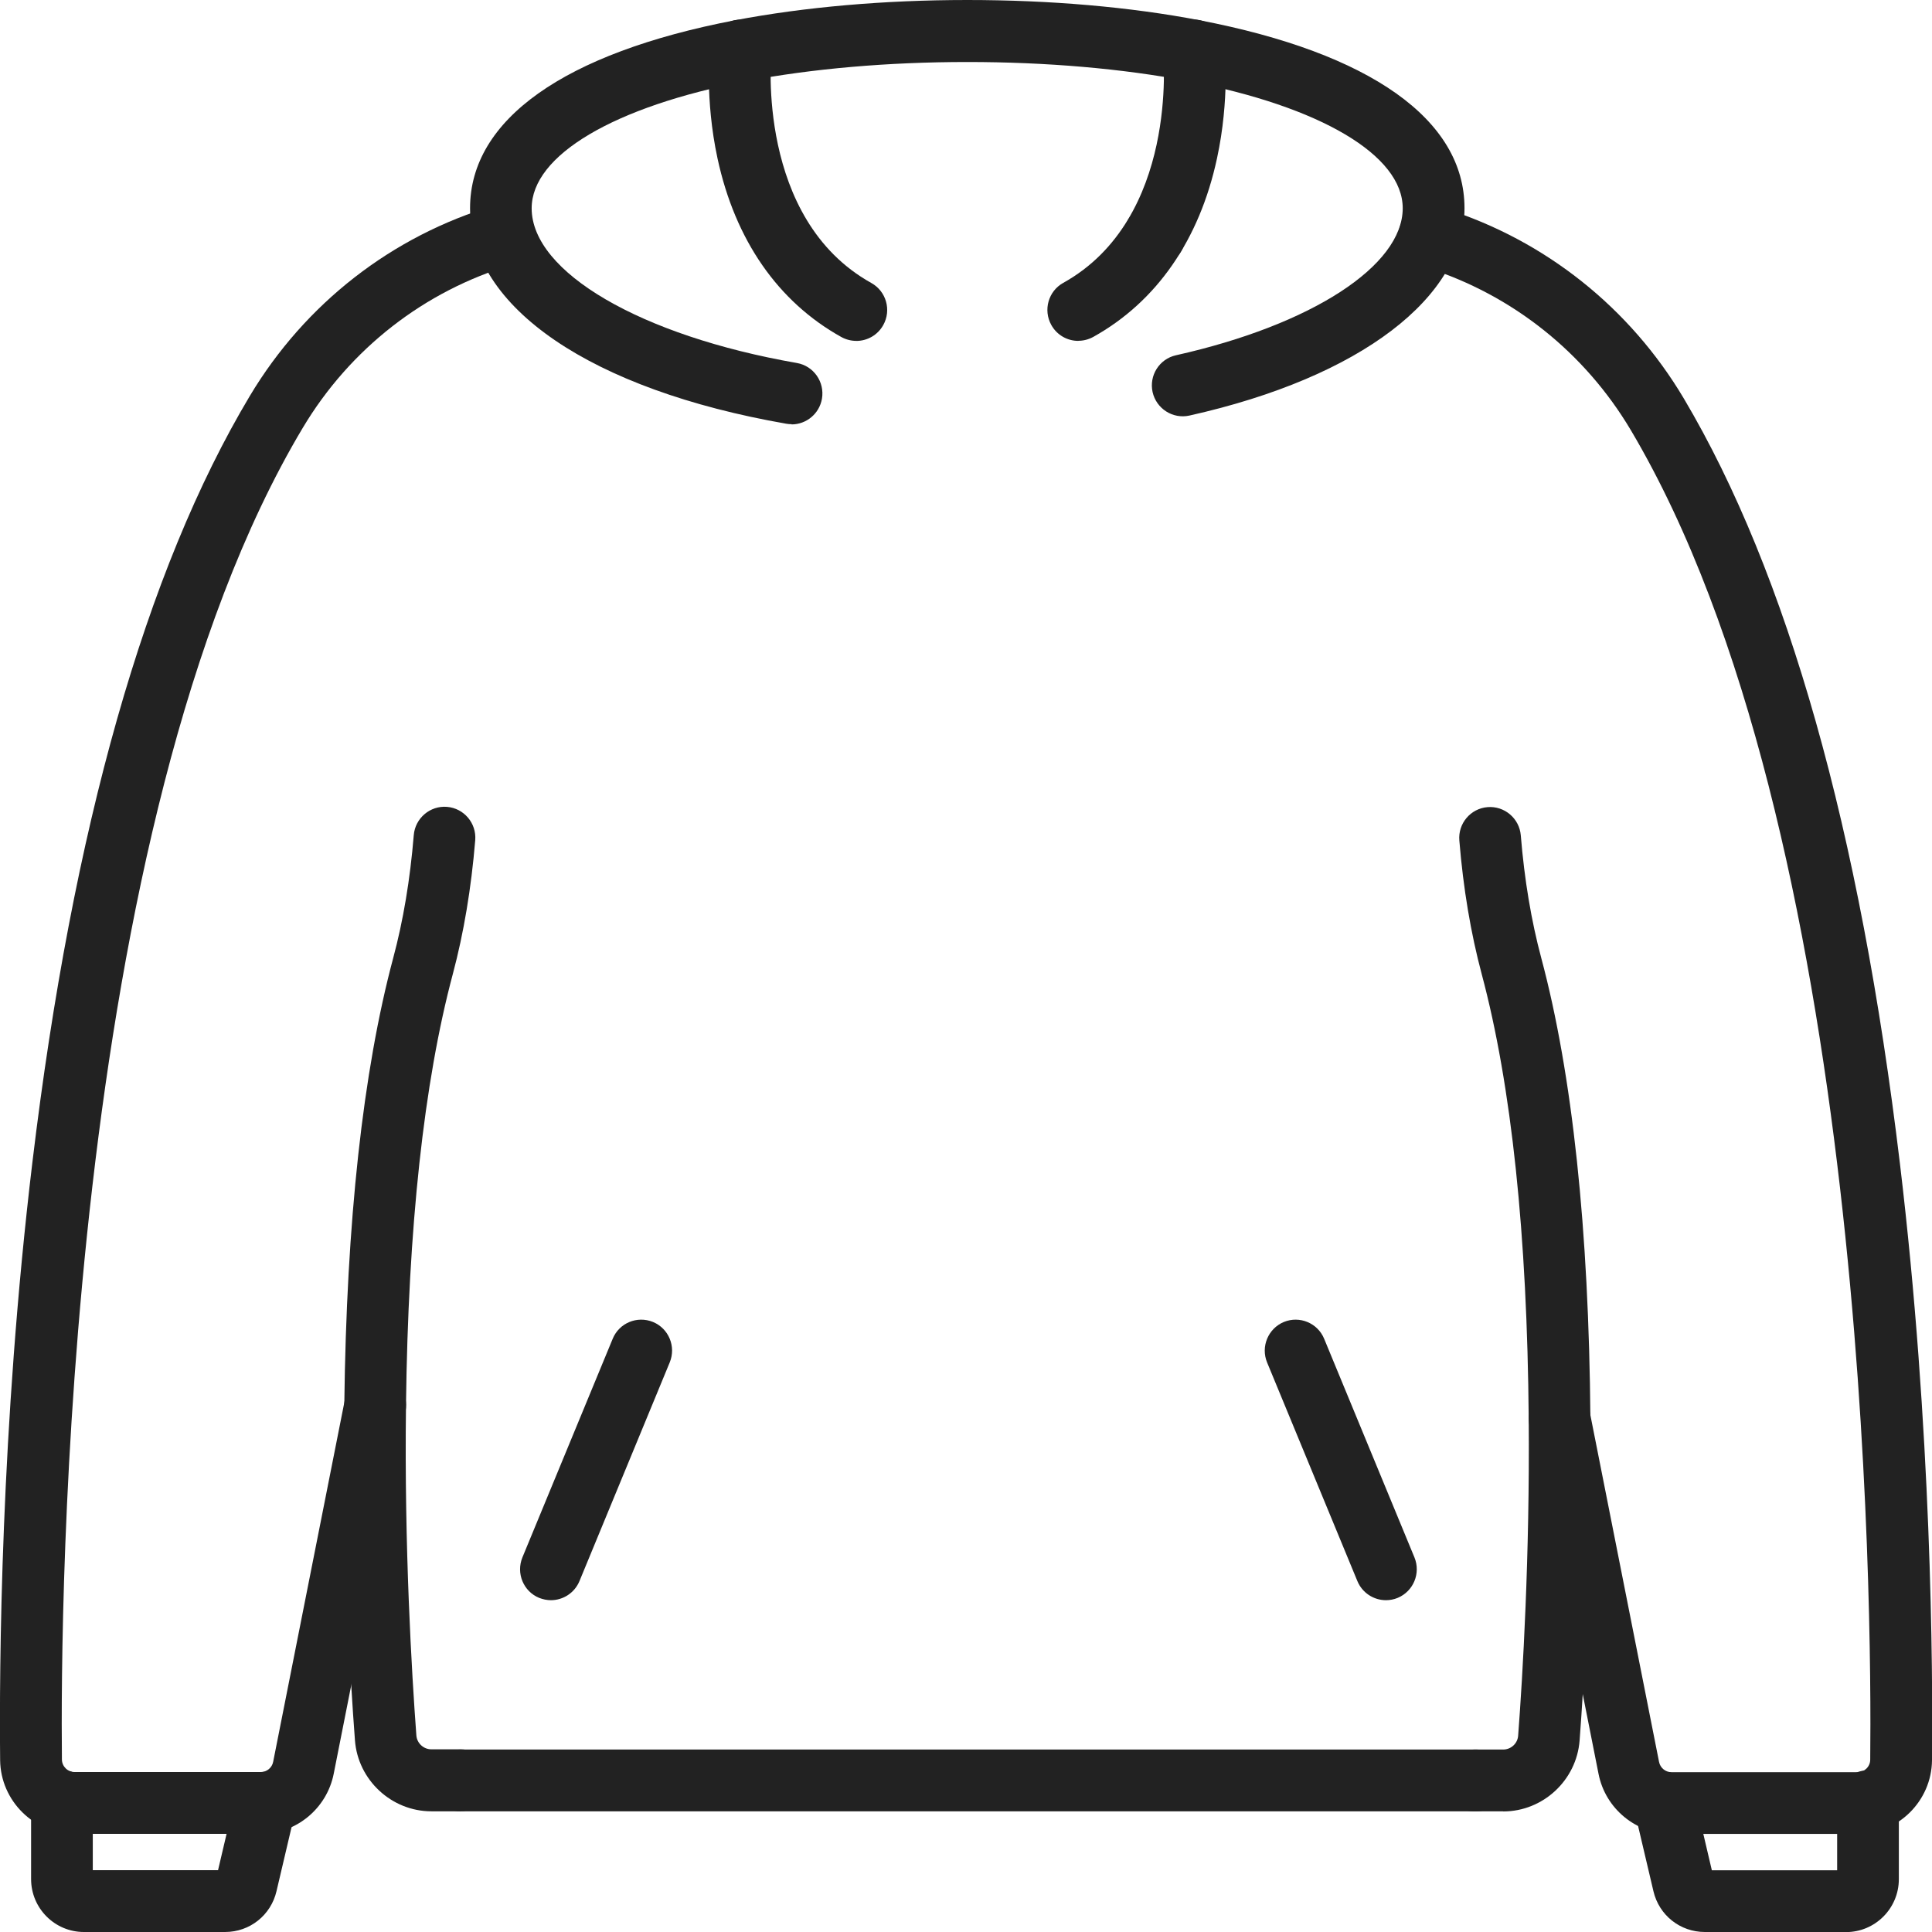
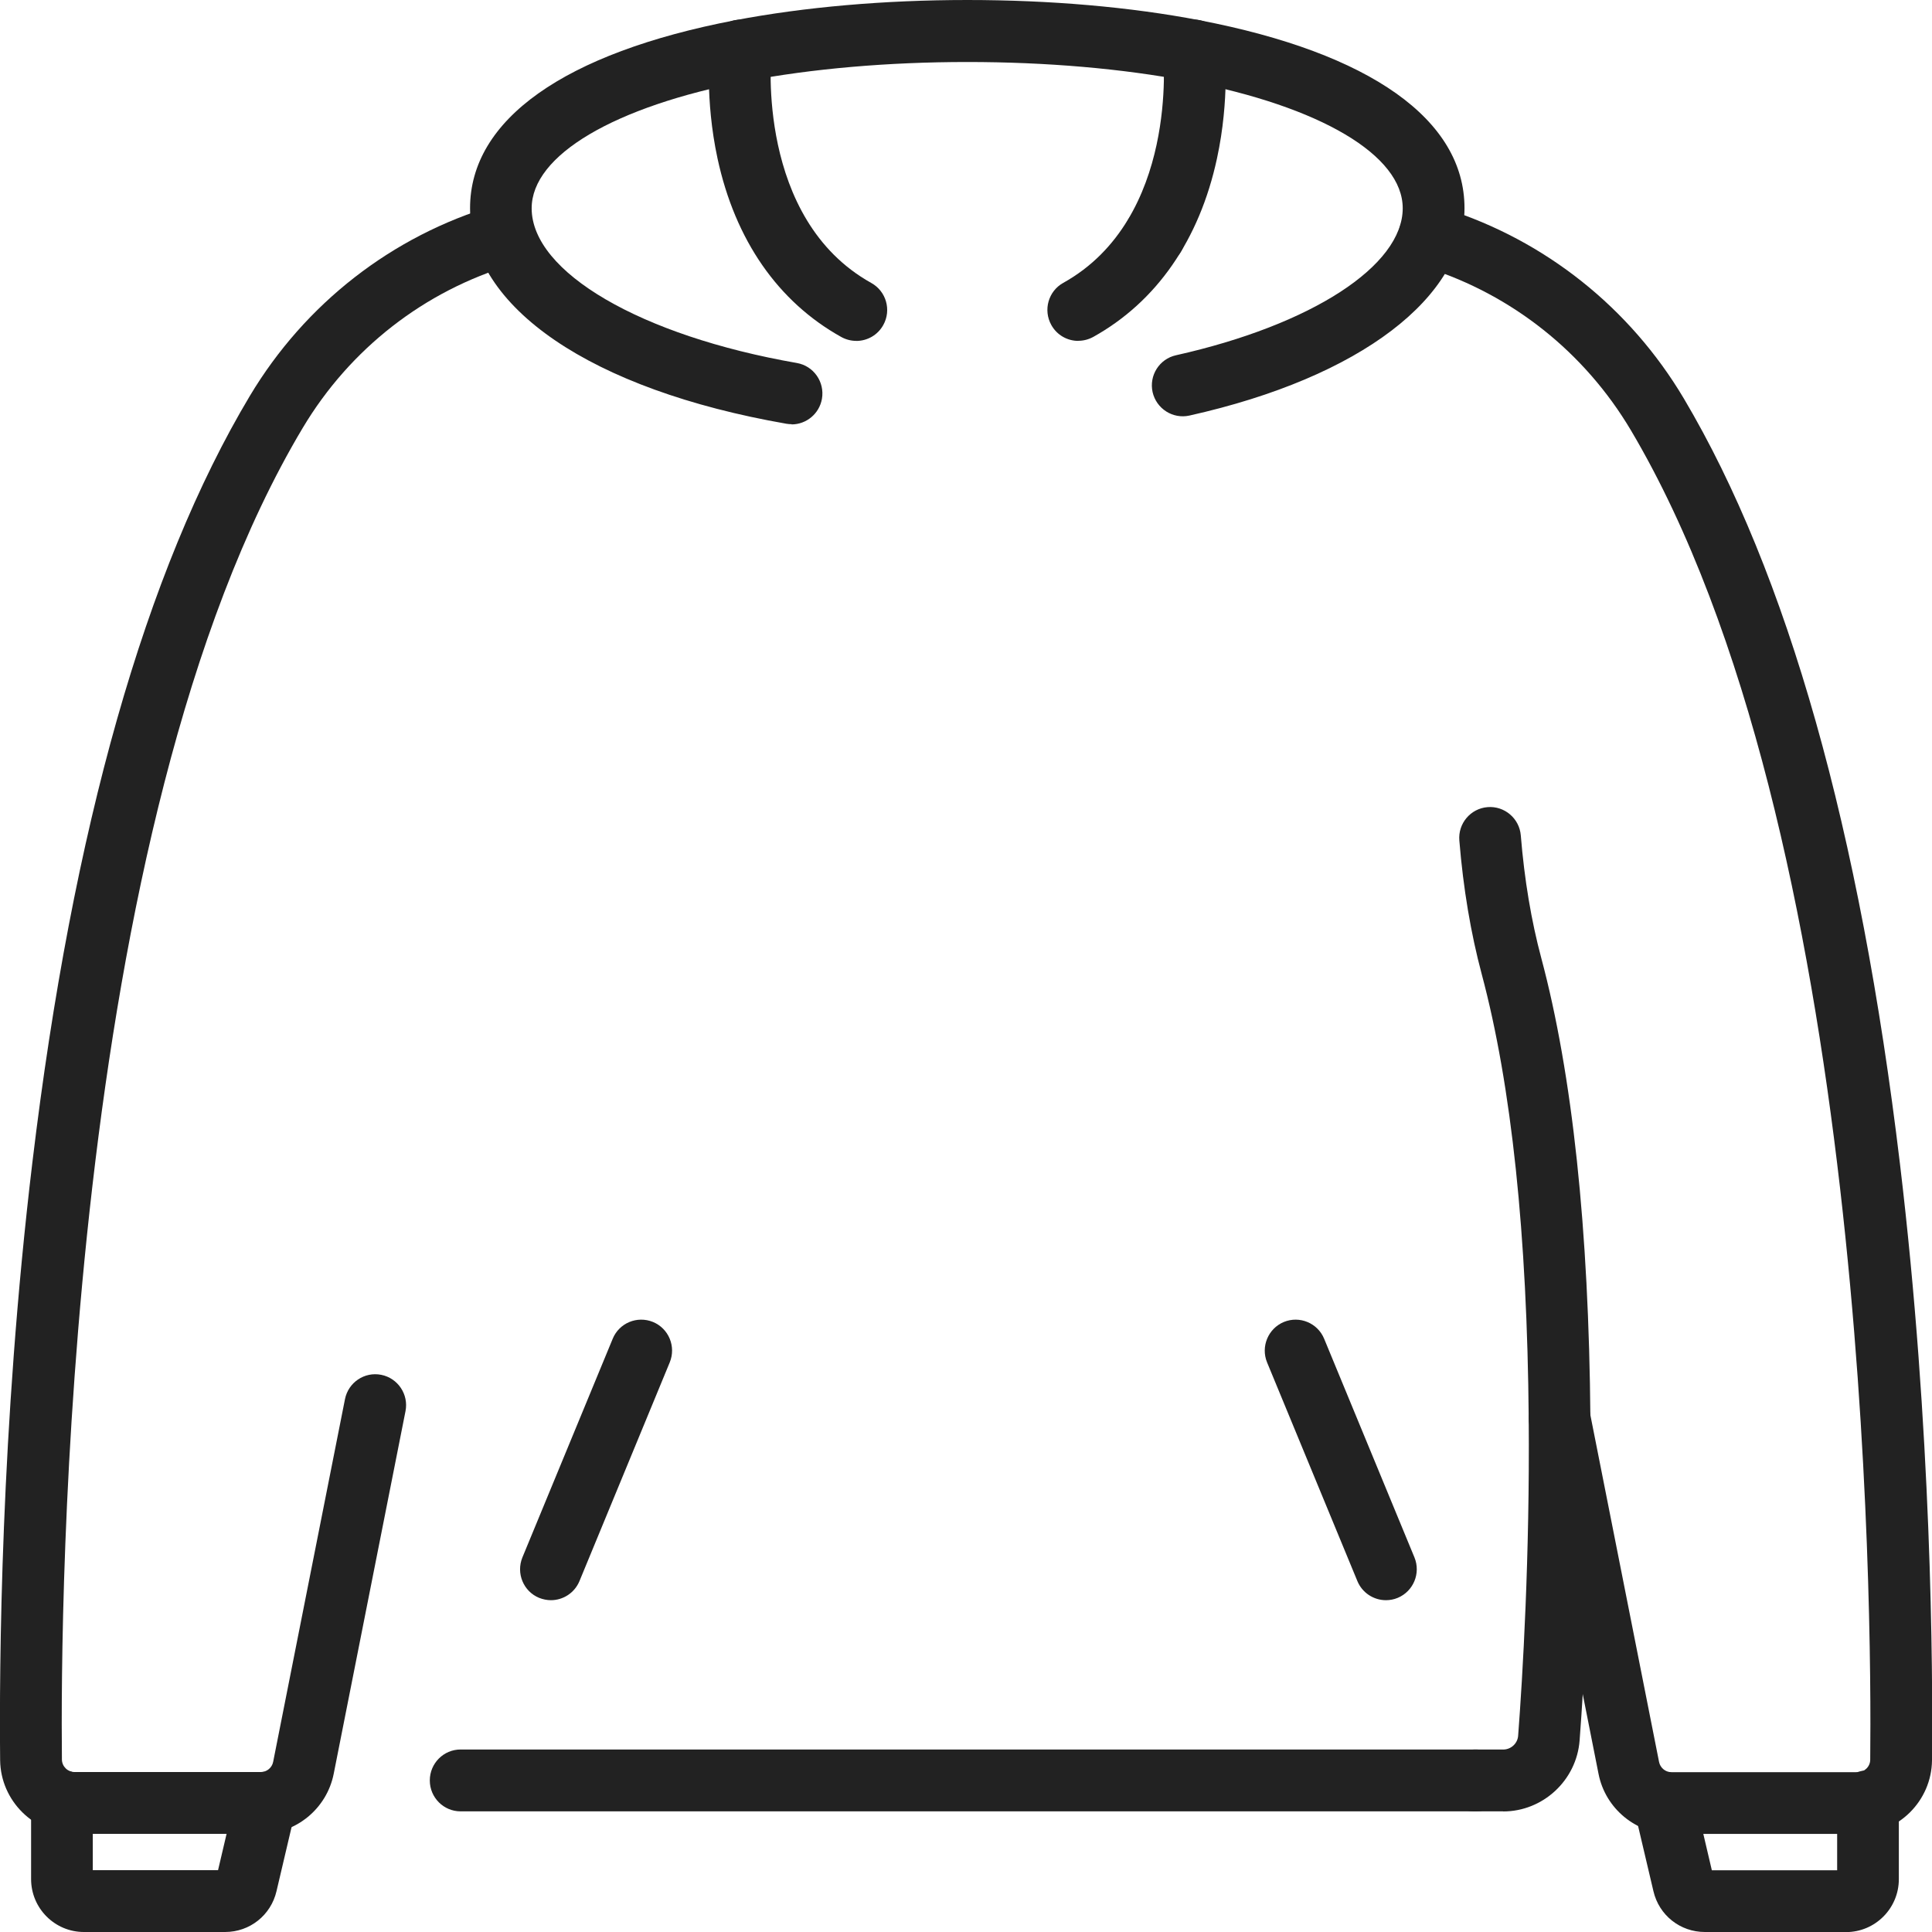
<svg xmlns="http://www.w3.org/2000/svg" fill="none" viewBox="0 0 43 43" height="43" width="43">
  <g clip-path="url(#clip0_174_593)" id="Isolation_Mode">
    <path fill="#222222" d="M5.802 40.816H1.659C0.758 40.816 0.015 40.082 0.003 39.179C-0.017 37.147 0.01 31.788 0.722 25.86C1.615 18.426 3.242 12.691 5.56 8.813C6.791 6.755 8.727 5.248 11.012 4.571L11.227 5.224L11.031 4.565L11.239 5.221L11.433 5.881L11.399 5.892C9.449 6.47 7.791 7.76 6.739 9.522C1.436 18.394 1.342 35.771 1.378 39.163C1.38 39.315 1.507 39.44 1.661 39.44H5.804C5.938 39.44 6.055 39.344 6.08 39.211L7.678 31.141C7.752 30.768 8.112 30.525 8.485 30.599C8.857 30.673 9.099 31.036 9.025 31.408L7.427 39.48C7.273 40.254 6.59 40.816 5.804 40.816H5.802Z" id="Vector" />
    <path fill="#222222" d="M25.698 5.932C25.318 5.932 25.011 5.624 25.011 5.244C25.011 4.864 25.318 4.556 25.698 4.556C26.077 4.556 26.384 4.864 26.384 5.244C26.384 5.624 26.077 5.932 25.698 5.932Z" id="Vector_2" />
    <path fill="#222222" d="M41.342 40.817H37.199C36.413 40.817 35.73 40.255 35.578 39.48L34.038 31.703C33.965 31.329 34.206 30.968 34.579 30.894C34.951 30.82 35.312 31.063 35.385 31.436L36.925 39.214C36.951 39.346 37.067 39.443 37.201 39.443H41.344C41.498 39.443 41.624 39.319 41.625 39.166C41.661 35.785 41.574 18.473 36.297 9.574C35.27 7.845 33.656 6.56 31.749 5.956C31.703 5.942 31.658 5.927 31.615 5.915C31.251 5.806 31.045 5.423 31.153 5.058C31.262 4.693 31.646 4.487 32.008 4.595C32.058 4.611 32.109 4.626 32.163 4.643C34.392 5.349 36.278 6.851 37.477 8.87C39.781 12.755 41.399 18.484 42.286 25.896C42.995 31.821 43.021 37.16 43 39.179C42.991 40.083 42.25 40.819 41.346 40.819L41.342 40.817Z" id="Vector_3" />
-     <path fill="#222222" d="M10.252 40.314H9.602C8.715 40.314 7.966 39.619 7.9 38.733C7.793 37.324 7.623 34.482 7.663 31.274V31.267C7.711 27.188 8.078 23.842 8.752 21.32C8.974 20.494 9.128 19.576 9.209 18.588C9.24 18.209 9.574 17.927 9.949 17.958C10.326 17.989 10.608 18.321 10.577 18.7C10.489 19.768 10.321 20.769 10.079 21.676C9.434 24.086 9.084 27.315 9.036 31.277V31.286C8.996 34.443 9.164 37.24 9.267 38.627C9.281 38.799 9.427 38.934 9.6 38.934H10.251C10.63 38.934 10.937 39.242 10.937 39.623C10.937 40.003 10.63 40.311 10.251 40.311L10.252 40.314Z" id="Vector_4" />
    <path fill="#222222" d="M33.456 40.315H32.804C32.425 40.315 32.118 40.007 32.118 39.627C32.118 39.247 32.425 38.939 32.804 38.939H33.456C33.63 38.939 33.777 38.803 33.789 38.631C33.889 37.311 34.05 34.639 34.024 31.577C33.992 27.485 33.64 24.156 32.978 21.68C32.736 20.775 32.567 19.774 32.48 18.706C32.449 18.327 32.73 17.995 33.108 17.964C33.484 17.933 33.817 18.215 33.848 18.594C33.928 19.58 34.083 20.5 34.304 21.324C34.996 23.913 35.363 27.359 35.397 31.567C35.423 34.679 35.258 37.394 35.157 38.736C35.09 39.623 34.342 40.317 33.455 40.317L33.456 40.315Z" id="Vector_5" />
    <path fill="#222222" d="M32.856 40.315H10.252C9.873 40.315 9.566 40.007 9.566 39.627C9.566 39.246 9.873 38.938 10.252 38.938H32.856C33.235 38.938 33.542 39.246 33.542 39.627C33.542 40.007 33.235 40.315 32.856 40.315Z" id="Vector_6" />
    <path fill="#222222" d="M17.62 9.441C17.58 9.441 17.541 9.438 17.501 9.431C13.159 8.674 10.462 6.837 10.462 4.633C10.462 2.665 12.555 1.18 16.357 0.451C17.899 0.157 19.688 0 21.529 0C23.371 0 25.159 0.155 26.7 0.451C30.501 1.18 32.595 2.665 32.595 4.633C32.595 6.601 30.307 8.392 26.473 9.249C26.103 9.331 25.737 9.097 25.653 8.727C25.571 8.356 25.804 7.989 26.173 7.907C29.192 7.232 31.22 5.916 31.22 4.635C31.22 3.454 29.389 2.371 26.441 1.805C24.982 1.526 23.283 1.38 21.527 1.38C19.772 1.38 18.071 1.528 16.612 1.806C13.664 2.372 11.833 3.456 11.833 4.636C11.833 6.057 14.259 7.473 17.735 8.079C18.109 8.144 18.358 8.5 18.294 8.875C18.236 9.209 17.946 9.446 17.618 9.446L17.62 9.441Z" id="Vector_7" />
    <g id="Group">
      <path fill="#222222" d="M23.999 7.587C23.757 7.587 23.523 7.459 23.398 7.232C23.214 6.9 23.333 6.48 23.664 6.296C26.235 4.865 25.892 1.232 25.888 1.196C25.849 0.819 26.122 0.48 26.499 0.44C26.877 0.401 27.213 0.673 27.254 1.049C27.259 1.096 27.373 2.199 27.086 3.527C26.695 5.34 25.742 6.714 24.332 7.499C24.225 7.557 24.112 7.585 23.999 7.585V7.587Z" id="Vector_8" />
      <path fill="#222222" d="M19.058 7.587C18.945 7.587 18.831 7.559 18.725 7.501C17.314 6.716 16.362 5.342 15.97 3.528C15.684 2.2 15.797 1.098 15.802 1.051C15.844 0.673 16.183 0.401 16.559 0.44C16.935 0.482 17.208 0.819 17.168 1.197C17.165 1.233 16.822 4.867 19.392 6.298C19.724 6.482 19.844 6.902 19.659 7.234C19.533 7.461 19.3 7.588 19.058 7.588V7.587Z" id="Vector_9" />
    </g>
    <path fill="#222222" d="M5.01 43H1.867C1.219 43 0.692 42.472 0.692 41.822V40.088C0.692 39.707 0.999 39.399 1.378 39.399C1.757 39.399 2.065 39.707 2.065 40.088V41.624H4.853L5.243 39.965C5.33 39.596 5.698 39.367 6.068 39.453C6.437 39.541 6.666 39.91 6.58 40.28L6.154 42.092C6.029 42.627 5.559 43 5.01 43Z" id="Vector_10" />
    <path fill="#222222" d="M41.085 43H37.944C37.395 43 36.925 42.627 36.8 42.092L36.374 40.282C36.286 39.912 36.516 39.542 36.885 39.455C37.256 39.367 37.623 39.597 37.711 39.967L38.1 41.626H40.889V40.09C40.889 39.709 41.196 39.401 41.576 39.401C41.955 39.401 42.262 39.709 42.262 40.09V41.824C42.262 42.474 41.735 43.002 41.087 43.002L41.085 43Z" id="Vector_11" />
    <g id="Group_2">
      <path fill="#222222" d="M12.262 35.615C12.174 35.615 12.085 35.597 11.999 35.563C11.649 35.419 11.483 35.016 11.627 34.663L13.637 29.796C13.781 29.445 14.182 29.279 14.534 29.423C14.884 29.568 15.051 29.97 14.906 30.323L12.897 35.19C12.787 35.455 12.531 35.615 12.262 35.615Z" id="Vector_12" />
      <path fill="#222222" d="M30.846 35.615C30.577 35.615 30.321 35.455 30.211 35.19L28.201 30.323C28.057 29.972 28.224 29.569 28.574 29.423C28.924 29.279 29.326 29.445 29.471 29.796L31.481 34.663C31.625 35.014 31.459 35.417 31.109 35.563C31.023 35.599 30.934 35.615 30.846 35.615Z" id="Vector_13" />
    </g>
  </g>
  <defs>
    <clipPath id="clip0_174_593">
      <rect fill="white" height="43" width="43" />
    </clipPath>
  </defs>
</svg>